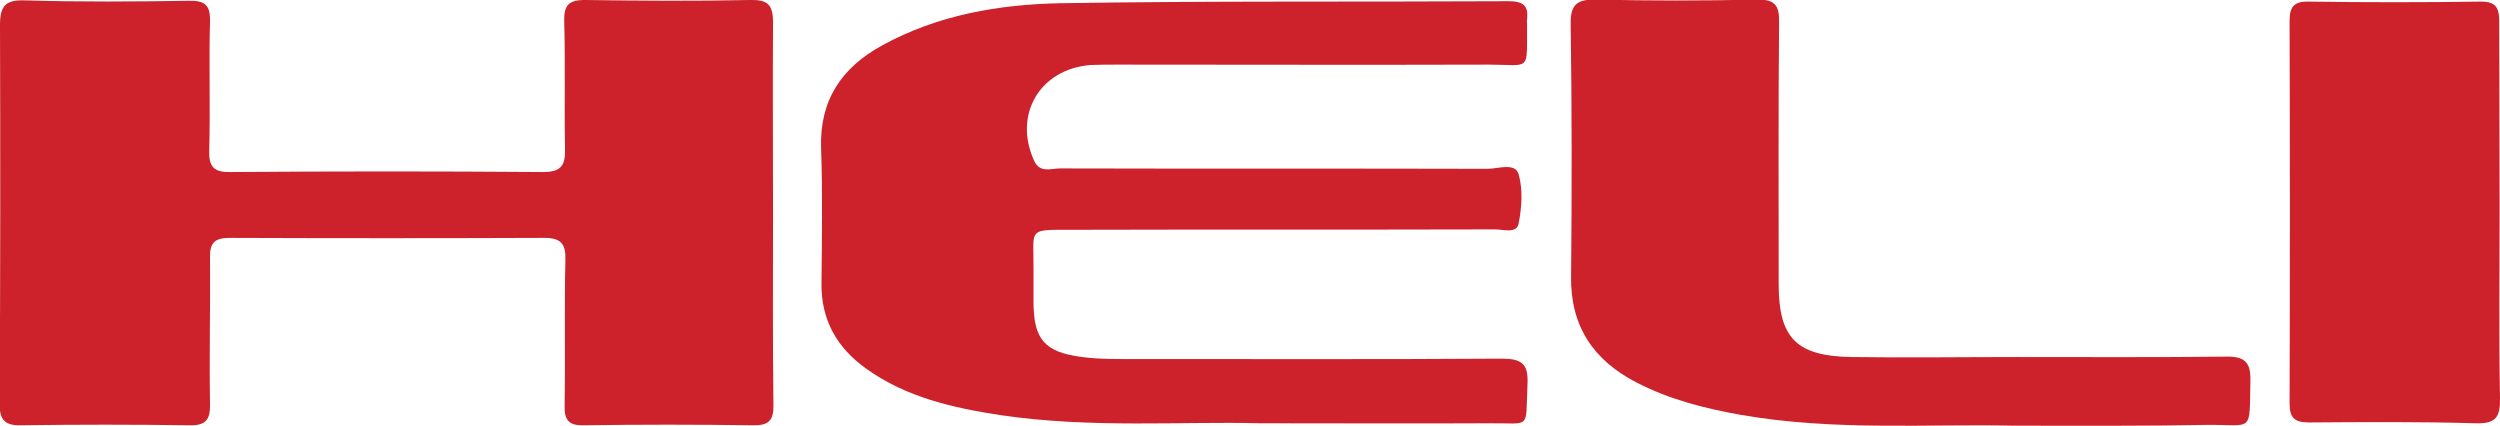
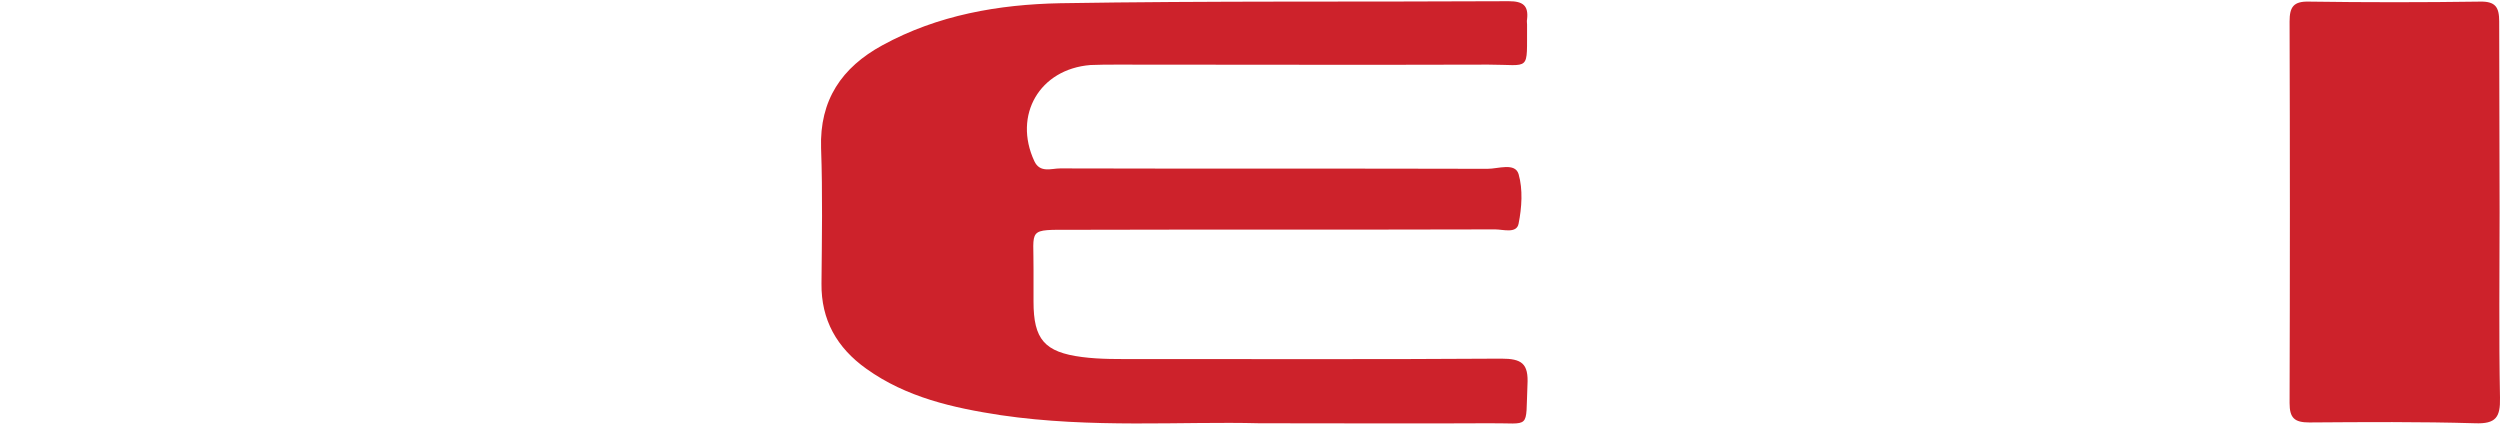
<svg xmlns="http://www.w3.org/2000/svg" version="1.1" id="Layer_1" x="0px" y="0px" viewBox="0 0 619 105.5" style="enable-background:new 0 0 619 105.5;" xml:space="preserve">
  <style type="text/css">
	.st0{fill:#CD222B;}
</style>
  <g>
    <g>
-       <path class="st0" d="M191.4,52.9c0,15.7-0.1,31.5,0.1,47.2c0.1,4-1.1,5.3-5.2,5.2c-13.9-0.2-27.8-0.2-41.7,0    c-3.8,0.1-4.9-1.3-4.8-4.9c0.2-12-0.1-24.1,0.2-36.1c0.1-3.9-1.1-5.4-5.2-5.4c-26,0.1-52,0.1-78,0c-3.8,0-4.9,1.4-4.8,5    C52.1,76,51.8,88,52,100c0.1,4-1.1,5.4-5.2,5.3c-13.9-0.2-27.8-0.2-41.7,0c-4.3,0.1-5.2-1.8-5.2-5.4C0.1,68.7,0.1,37.4,0,6.1    c0-4.9,1.6-6.2,6.4-6c13.4,0.4,26.9,0.3,40.3,0.1c4-0.1,5.4,1,5.3,5.1c-0.3,10.7,0.1,21.4-0.2,32.1c-0.1,4,1.3,5.3,5.3,5.2    c25.8-0.2,51.6-0.2,77.4,0c4.6,0,5.5-1.8,5.4-5.8c-0.2-10.5,0.1-21-0.2-31.5c-0.1-3.9,1-5.3,5.1-5.3c13.7,0.2,27.3,0.3,41,0    c4.3-0.1,5.6,1.2,5.6,5.5C191.3,21.4,191.4,37.1,191.4,52.9z" />
      <path class="st0" d="M311.8,104.8c-19.1-0.5-41.6,1.3-64-2c-11.8-1.8-23.4-4.4-33.3-11.5c-7.3-5.2-11.2-12.1-11.1-21.1    c0.1-11.2,0.3-22.3-0.1-33.5c-0.4-11.9,5.1-20,15.2-25.5c13.7-7.5,28.8-10.1,44-10.4c37-0.6,74.1-0.3,111.1-0.5    c3.5,0,4.9,1.1,4.5,4.5c-0.1,0.4,0,0.9,0,1.3C378,18,379.2,16,368.5,16c-30.6,0.1-61.3,0-91.9,0c-2.2,0-4.4,0-6.6,0.1    c-12.6,1-19.2,12.4-13.9,23.8c1.4,3,4.2,1.8,6.4,1.8c35.3,0.1,70.5,0,105.8,0.1c2.7,0,6.8-1.6,7.7,1.3c1.1,3.8,0.8,8.3,0,12.3    c-0.5,2.5-3.8,1.4-5.8,1.4c-34.8,0.1-69.7,0-104.5,0.1c-11.6,0-9.7-0.5-9.8,9.9c0,2.6,0,5.2,0,7.9c0,9.3,2.7,12.5,12,13.7    c4.6,0.6,9.2,0.5,13.9,0.5c30,0,60,0.1,89.9-0.1c5.1,0,6.8,1.2,6.5,6.5c-0.5,11.3,1,9.4-9.5,9.5    C350.9,104.9,333.1,104.8,311.8,104.8z" />
-       <path class="st0" d="M498.7,105.4c-20.7-0.5-44.4,1.4-67.8-2.7c-8.9-1.6-17.6-3.8-25.7-8c-10.7-5.5-16.4-14-16.2-26.3    c0.2-20.8,0.2-41.5-0.1-62.3c-0.1-5,1.5-6.3,6.4-6.2c13.2,0.3,26.4,0.3,39.7,0c4.4-0.1,5.6,1.4,5.5,5.6    c-0.2,21.6-0.1,43.3-0.1,64.9c0,13.3,4.4,17.8,18.1,18c13.7,0.2,27.3,0,41,0c17.2,0,34.4,0.1,51.6-0.1c4.6-0.1,6.2,1.3,6.1,5.9    c-0.3,13.2,0.9,10.9-10.7,11C531.4,105.5,516.4,105.4,498.7,105.4z" />
      <path class="st0" d="M618.9,52.6c0,15.3-0.2,30.6,0.1,45.9c0.1,4.8-1,6.5-6.2,6.3c-13.6-0.4-27.3-0.3-41-0.2    c-3.7,0-4.9-1.1-4.9-4.8c0.1-31.5,0.1-63,0-94.5c0-3.6,1-5,4.8-4.9c14.1,0.2,28.2,0.2,42.3,0c3.9-0.1,4.8,1.4,4.8,4.9    C618.8,21.2,618.9,36.9,618.9,52.6z" />
    </g>
  </g>
</svg>